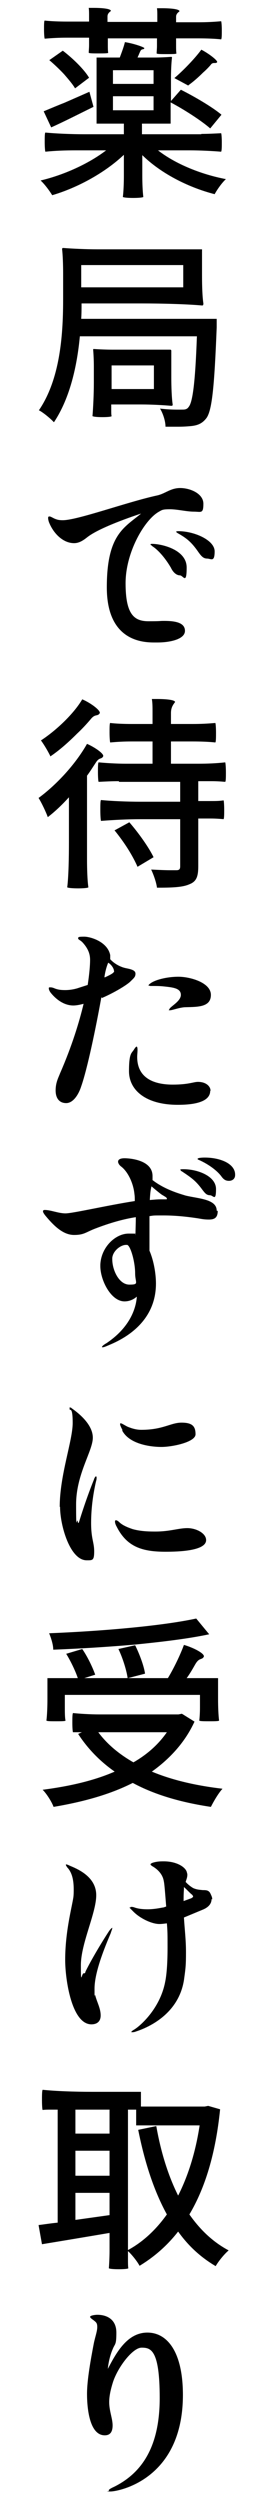
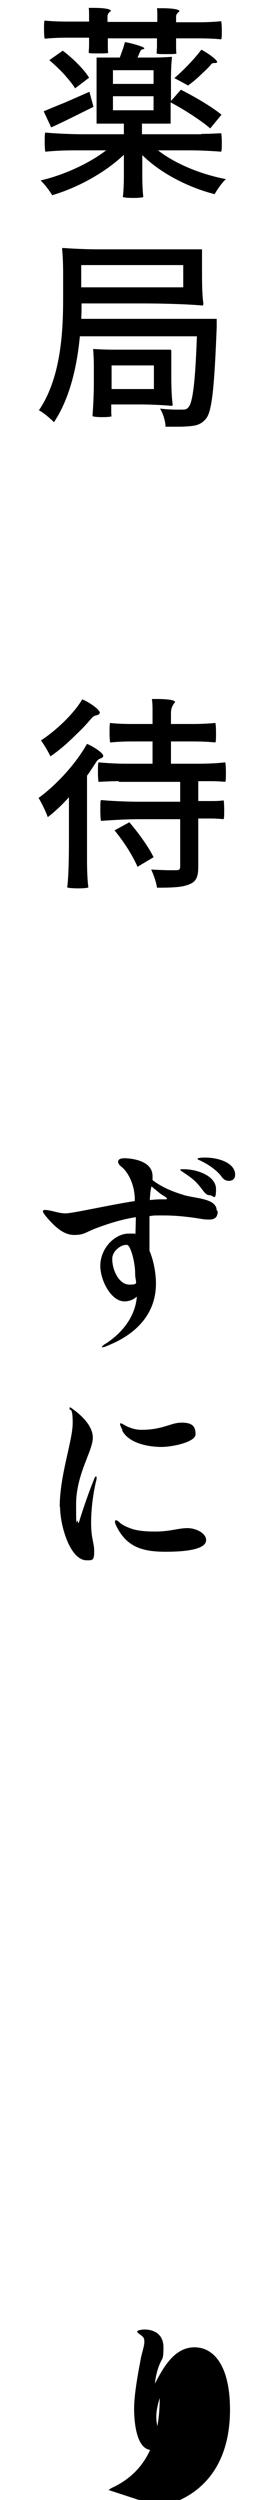
<svg xmlns="http://www.w3.org/2000/svg" id="_レイヤー_1" data-name="レイヤー 1" version="1.1" viewBox="0 0 80 730">
  <defs>
    <style>
      .cls-1 {
        fill: #000;
        stroke-width: 0px;
      }
    </style>
  </defs>
  <path class="cls-1" d="M59,39.1c1.9,0,3.8-.1,5.8-.2.1.1.2,1.4.2,2.6s0,2.5-.2,2.8c-2.3-.2-6.1-.4-9.2-.4h-9.3c5,3.9,12.5,7,19.9,8.4-1.2,1.1-2.6,3.1-3.3,4.4-7.8-2-15.8-6.1-21.2-11.4v6.1c0,2.1.1,4.6.3,6.1-.1.2-1.6.3-3,.3s-2.8-.1-3-.3c.2-1.5.3-4.1.3-6.1v-6.2c-5.5,5.2-13.5,9.6-21,11.8-.8-1.3-2.2-3.2-3.4-4.3,6.8-1.6,14.1-4.9,19.2-8.8h-8.9c-3.1,0-6,.1-8.9.4-.1-.2-.2-1.4-.2-2.8s0-2.6.2-2.8c2.9.3,7.7.5,11.5.5h11.5v-3.1h-8v-19.3h6.8c.6-1.6,1.2-3.2,1.5-4.5,2.6.4,5.8,1.5,5.7,1.8-.2.5-.8,0-1.2.9-.3.6-.5,1.2-.8,1.8h4.9c1.6,0,3.7-.1,4.9-.2.3,0,.3.1.3.2-.2,1.6-.3,4.2-.3,6.3v6.4l2.9-3.3c4,2,9.3,5.1,11.9,7.3l-3.3,4c-2.5-2.2-7.6-5.5-11.6-7.6v6.2h-8.4v3.1h17.4ZM26.2,26.8l1.2,4.4c-4.3,2.1-8.6,4.3-12.4,6l-2.2-4.7c1.7-.7,3.8-1.6,6.1-2.5,2.3-1,4.8-2.1,7.3-3.2ZM31.6,11v2.2c0,.7,0,1.6.1,2.2,0,.2-1.4.2-2.8.2s-2.8,0-2.9-.2c0-.5.1-1.4.1-2.2v-2.2h-6.5c-2.2,0-4.3.1-6.5.3-.1-.2-.2-1.4-.2-2.7s0-2.5.2-2.6c1.6.2,4.3.3,6.5.3h6.5v-1.9c0-.7,0-1.4-.1-2.1.4,0,.9,0,1.5,0,2.2,0,5,.2,5,.9-.5.4-1,.8-1,1.6v1.6h14.6v-1.9c0-.7,0-1.4-.1-2.1.4,0,.9,0,1.5,0,2.2,0,5.1.2,5.1.9-.5.4-1,.8-1,1.6v1.6h6.6c2.3,0,4.4-.1,6.6-.3.1.1.2,1.4.2,2.6s0,2.5-.2,2.7c-1.6-.2-4.3-.3-6.6-.3h-6.6v2.2c0,.7,0,1.6.1,2.2,0,.2-1.4.2-2.9.2s-2.8,0-2.9-.2c0-.5.1-1.4.1-2.2v-2.2h-14.6ZM14.4,17.6l4-2.8c2.9,2.2,6.3,5.5,7.7,7.9l-4.1,3.1c-.7-1.2-1.9-2.6-3.2-4.1-1.3-1.4-2.9-2.9-4.3-4.1ZM33.1,20.5v4h11.9v-4h-11.9ZM33.1,28.1v4.1h11.9v-4.1h-11.9ZM55.2,25l-4.1-2.2c2.5-2.1,6-5.7,7.9-8.3,2.3,1.2,5,3.3,4.6,3.7-.2.2-.4.2-.5.2h-.3c-.3,0-.7,0-1.1.6-.7.8-1.4,1.5-2.2,2.2-1.4,1.4-2.9,2.7-4.3,3.7Z" />
  <path class="cls-1" d="M59.2,72.6v8c0,2.8.1,6.1.4,8,0,.6-.2.6-.4.6-4.4-.4-11.8-.6-17.6-.6h-17.7c0,1.4,0,2.9-.1,4.5h39.7s0,1.7,0,2.5c-.7,17.8-1.4,24.5-3.1,26.6-1.2,1.5-2.5,2-4.3,2.2-1,.1-2.3.2-3.9.2s-2.4,0-3.7,0c0-1.6-.7-3.8-1.6-5.3,3.1.4,5.9.3,6.7.3s1.3-.2,1.7-.8c1.1-1.3,1.9-6.6,2.4-20.6H23.4c-.8,8.6-2.9,18.1-7.6,25.1-1-1.1-3.2-2.9-4.4-3.5,6.5-9.5,7.1-23.1,7.1-32.7v-7.2c0-2.5-.1-5.4-.3-7.1,0-.4.2-.4.3-.4,2.5.2,6.7.4,10.1.4h30.6ZM53.7,83.9v-6.5h-29.9v6.5h29.9ZM50.2,102.3v7.9c0,2.6.1,5.9.4,7.9,0,.4-.2.4-.4.4-2.2-.2-5.8-.4-8.8-.4h-8.8v1.7c0,.7,0,1.3.1,1.7,0,.2-1.3.3-2.7.3s-2.6-.1-2.9-.3c.2-2.4.4-6.4.4-9.7v-4.9c0-1.7-.1-3.6-.2-4.8,0-.2.1-.2.2-.2,1.4.1,3.7.2,5.6.2h16.9ZM45.1,113.6v-6.9h-12.4v6.9h12.4Z" />
-   <path class="cls-1" d="M41.2,150c-3.6,1.2-12.5,4.3-15.8,7-1.4,1.1-2.5,1.6-3.7,1.6-3.2,0-6-2.8-7.3-6-.1-.2-.3-.9-.3-1.3s.1-.5.4-.5.6.2,1.4.6c.9.4,1.5.5,2.5.5,4.3,0,18.8-5.3,27.5-7.2,2.5-.5,4-2.2,6.9-2.2s6.8,1.6,6.8,4.6-.7,2.3-2.8,2.3-4.8-.7-7-.7-2.3.2-3.2.7c-4.2,2.3-9.8,11.8-9.8,20.9s2.5,11.1,6.7,11.1,2.8-.1,4.6-.1c3,0,6.1.4,6.1,2.9s-4.5,3.4-8,3.4h-1.1c-3.8,0-13.8-.8-13.8-16.1s5-17.4,10-21.5ZM44.6,159.4c-.3-.2-.5-.3-.5-.4s.1-.2.4-.2c2.9,0,10.2,1.7,10.2,6.9s-1,2.3-2,2.3-2-.9-2.6-2.2c-1.4-2.4-3.5-5.1-5.6-6.4ZM58.2,161.3c-2-2.9-3.4-4.1-6.1-5.6-.3-.2-.5-.4-.5-.4,0-.1.2-.2.7-.2,4.6,0,10.6,2.6,10.6,5.9s-1.1,2.1-2.2,2.1-1.7-.7-2.5-1.8Z" />
  <path class="cls-1" d="M25.5,251c0,2.7.1,6.1.4,8.1-.2.2-1.6.3-3,.3s-2.9-.1-3.2-.3c.4-3.2.5-8.8.5-13.1v-13.2c-2,2.2-4.1,4.2-6.2,5.8-.4-1.2-1.8-4.2-2.7-5.6,5.2-3.8,10.8-9.8,14.2-15.8,2.3,1,5.2,3,4.7,3.7-.5.9-1.1.1-2.2,1.9-.8,1.2-1.6,2.5-2.5,3.7v24.5ZM14.8,220.9c-.6-1.3-1.9-3.5-2.8-4.7,4.6-3,9.7-7.9,12.1-12,2.6,1.1,5.6,3.4,5.1,4.1-.7,1-1.3,0-2.7,1.8-1.2,1.4-2.5,2.8-3.9,4.1-2.5,2.5-5.2,4.9-7.9,6.7ZM34.8,228.1c-2,0-4,.1-5.9.2-.1-.1-.2-1.4-.2-2.8s0-2.7.2-2.9c2,.2,5.3.4,7.9.4h7.9v-6.5h-6.2c-2.1,0-4.1.1-6.2.3-.1-.2-.2-1.5-.2-2.9s0-2.7.2-2.8c1.5.2,4.1.3,6.2.3h6.2v-3.5c0-1.3,0-2.7-.2-3.8.4,0,1,0,1.5,0,2.3,0,5.3.2,5.3.9-.6.8-1.2,1.6-1.2,3.2v3.2h6.5c2.2,0,4.3-.1,6.5-.3.1.1.2,1.5.2,2.8s0,2.7-.2,2.9c-1.6-.2-4.3-.3-6.5-.3h-6.5v6.5h8c2.6,0,5.3-.1,7.9-.4.1.2.2,1.6.2,2.9s0,2.6-.2,2.8c-1-.1-2.5-.2-3.9-.2h-4v5.8h3.7c1.3,0,2.5,0,3.7-.2.1,0,.2,1.4.2,2.7s0,2.6-.2,2.8c-.9-.1-2.4-.2-3.7-.2h-3.7v13.9c0,3-.5,4.5-2.6,5.3-2,.9-5.1,1-9.5,1-.2-1.6-1-3.8-1.7-5.3,2,.1,4.1.2,5.5.2s1.5,0,1.9,0c.8,0,1.1-.3,1.1-1.1v-13.8h-11.6c-3.9,0-7.7.2-11.6.5-.1-.2-.2-1.6-.2-3.1s0-2.8.2-3c2.9.3,7.7.5,11.6.5h11.6v-5.8h-17.9ZM33.5,242.5l4.4-2.4c2.7,3.1,5.7,7.3,7.1,10.2l-4.7,2.8c-.6-1.4-1.6-3.3-2.8-5.2-1.2-1.9-2.6-3.8-3.9-5.4Z" />
-   <path class="cls-1" d="M29.7,291.2c-1.6,8.9-4.1,20.9-5.9,26-.8,2.5-2.4,4.9-4.4,4.9s-3.1-1.4-3.1-3.7.8-3.7,1.3-5c3.5-8,5.6-14.9,6.9-20.3-1.1.3-2.2.5-3,.5-3.5,0-6-2.9-6.7-3.8-.3-.4-.5-.9-.5-1.2s.1-.3.4-.3.6,0,1.3.3c1,.4,1.9.5,3.1.5s2.7-.2,4.1-.7l2.5-.8c.5-3.3.7-5.8.7-7.3s-.4-3.1-2.1-5c-.7-.8-1.4-.9-1.4-1.3s.1-.5,1.8-.5,6.8,1.4,7.6,5.4c0,.2,0,.4,0,.6s0,.4,0,.6c1.3,1.4,3.1,2.3,4.6,2.6s2.8.6,2.8,1.6-.5,1.3-1.6,2.4c-1.1,1-4.5,3.1-8.2,4.7ZM30.7,285.4c1.3-.6,2.3-1.1,2.6-1.5s.1-.2.1-.4c0-.7-.8-1.9-1.7-2.4-.4,1-.8,2.2-1.1,4.2h0ZM61.6,318.5c0,3.7-6,4.1-9.5,4.1-9.4,0-14.3-4.3-14.3-9.8s.8-5.2,1.5-6.4c.3-.5.6-.8.7-.8.2,0,.3.3.3,1s-.1,1.4-.1,2c0,6.7,5.7,8.1,10.4,8.1s6.1-.8,7.4-.8c2.5,0,3.7,1.4,3.7,2.6ZM43.5,287.8c0-.1.1-.3.5-.6,1.4-1.1,4.9-2,8.3-2s9.5,1.7,9.5,5.3-3.8,3.5-7.4,3.6c-1.6,0-3.9.9-4.6.9s-.2-.1-.2-.2c0-.8,3.4-2.3,3.4-4.3s-2.4-2.2-5.3-2.5c-1.1-.1-2-.1-2.6-.1h-.8c-.3,0-.5,0-.5-.1Z" />
  <path class="cls-1" d="M63.8,353.6c0,2.1-1.1,2.5-2.6,2.5s-2.2-.2-3.5-.4c-3.4-.5-6.6-.8-9.8-.8s-2.7,0-4.1.2c0,2.3,0,6.1,0,8.8v1.3c1.3,3,1.9,6.8,1.9,9.6,0,12.5-11.5,17-14.1,18.1-.7.3-1.2.5-1.5.5s-.2,0-.2-.1c0-.2.4-.6,1.3-1.1,7.3-4.9,8.7-10.7,8.9-13.6-1,.9-2.3,1.4-3.6,1.4-4,0-7.1-6.2-7.1-10.3v-.4c.2-5.1,4.4-9.1,8.3-9.1s1.4.1,2,.4c0-1.5.1-3.3.1-5.2-3.8.6-7.6,1.7-11.8,3.3-2.9,1.1-3.3,1.9-6.3,1.9s-5.6-2.3-8.2-5.4c-.6-.7-.9-1.2-.9-1.5s.2-.4.5-.4c1.8,0,4,1,6.1,1s12.5-2.4,20.3-3.6c0-.7,0-1.4-.1-2-.3-3.2-1.9-6.5-3.8-8-.7-.5-1-1.1-1-1.5,0-.6.6-1,1.9-1s8.2.4,8.2,5.2,0,.7-.1,1.1c3.7,2.9,8.2,4.1,9.8,4.6,3.7.9,9.1,1,9.1,4.4ZM39.6,371.8c0-3.3-1.3-7.9-2.3-8.3-.1,0-.2,0-.4,0-1.5,0-3.8,1.7-4,3.8v.4c0,3.2,2,7.4,5,7.4s1.7-.5,1.7-3.3ZM48.9,350c0-.4-.8-.7-1.7-1.3-.9-.7-1.9-1.5-2.8-2.3-.3,1.1-.4,2.2-.5,4,1.1-.1,2.2-.2,3.1-.2h1.4c.4,0,.5,0,.5-.1ZM52.8,341.6c0-.2.4-.2,1-.2,4.1,0,9.5,2,9.5,5.8s-.8,1.8-1.8,1.8-1.5-.7-2.2-1.6c-1.9-2.6-3.2-3.5-5.9-5.3-.4-.2-.5-.4-.5-.5ZM68.9,343.1c0,1.1-.8,1.7-1.8,1.7s-1.6-.4-2.3-1.4c-1.3-1.7-3.8-3.5-6.5-4.7-.3-.1-.4-.2-.4-.3,0-.3,1.1-.4,2.1-.4,4.4,0,8.9,1.7,8.9,5Z" />
  <path class="cls-1" d="M17.5,440c0-9.3,3.8-19.3,3.8-24.5s-.9-3.3-.9-4.1,0-.4.2-.4.2,0,.4.2c2,1.4,6.2,4.7,6.2,8.6s-4.9,10.6-4.9,19.5.2,3.4.5,5c0,.2.1.4.2.4s.1-.2.2-.4c.5-1.7,2.3-7.3,4.3-12.2.2-.7.5-1,.6-1s.2,0,.2.4,0,.5-.2,1.2c-.7,3.1-1.4,7.3-1.4,12s.9,5.6.9,8.3-.5,2.6-2.2,2.6c-4.9,0-7.8-10.2-7.8-15.6ZM34.2,445.8c-.4-.7-.5-1.2-.5-1.5s.1-.4.3-.4.6.2,1.1.7c.9.8,2.3,1.4,3.8,1.9,2.5.7,5.2.7,6.7.7,4.2,0,6.7-1,9.3-1s5.5,1.5,5.5,3.5c0,3.2-8.3,3.4-11.9,3.4-6.8,0-11.3-1.4-14.3-7.3ZM35.9,417.6c-.4-.8-.7-1.4-.7-1.7s0-.3.2-.3c.3,0,1,.5,2,1,1,.4,2.4.9,4,.9,6.4,0,8.6-2.1,11.8-2.1s4.1,1.1,4.1,3.4-6.8,3.7-10,3.7-9.4-.8-11.5-4.8Z" />
-   <path class="cls-1" d="M52.3,500.6l1-.2,3.7,2.3c-2.8,6.1-7.3,10.9-12.5,14.6,6,2.5,13,4.1,20.7,5-1.2,1.3-2.6,3.7-3.4,5.3-8.7-1.3-16.4-3.5-22.9-7-6.9,3.5-14.9,5.6-23.2,7-.5-1.4-2-3.8-3.2-5,7.7-1,14.9-2.6,21.1-5.3-4.3-3-7.9-6.7-10.7-11l1.1-.5h-1.3c-.4,0-.8,0-1.3,0-.1,0-.2-1.3-.2-2.7s0-2.7.2-2.9c1.9.2,5,.4,7.7.4h23.2ZM19,494.9v3.8c0,1.3,0,2.8.2,3.7,0,.2-1.4.2-2.8.2s-2.6,0-2.8-.2c.2-1.5.3-4.1.3-6.2v-6.2h8.9c-.7-2.1-2.1-5-3.4-7.1l4.7-1.4c1.6,2.3,3.1,5.5,3.8,7.5l-3.2,1h12.7c-.3-2.2-1.4-5.8-2.7-8.5l4.9-1.1c1.3,2.6,2.6,6.1,2.9,8.3l-5,1.3h11.7c1.7-2.8,3.6-6.7,4.7-9.7,2.8.8,6.3,2.6,5.8,3.5-.6,1-1.3.1-2.5,2.2-.8,1.4-1.6,2.8-2.5,4h9.2v6.2c0,2.1.1,4.7.3,6.2-.1.2-1.6.2-2.9.2s-2.8,0-2.9-.2c.1-.9.2-2.4.2-3.7v-3.8H19ZM15.6,481.6c0-1.4-.7-3.5-1.2-4.7,15.1-.6,32.9-2.1,43.1-4.3l3.8,4.6c-6.1,1.3-13.7,2.2-21.7,3-8,.7-16.3,1.2-24,1.5ZM28.8,505.8c2.6,3.5,6.1,6.4,10.3,8.8,4-2.3,7.3-5.2,9.8-8.8h-20.1Z" />
-   <path class="cls-1" d="M32.9,563c0,.2-.2.7-.5,1.6-2.8,6.5-4.7,12.2-4.7,16.1s0,1.3.2,1.9c.5,2,1.6,3.8,1.6,5.9s-1.5,2.6-2.7,2.6c-5.8,0-7.7-13.1-7.7-18.8,0-8.2,1.9-15.1,2.4-18.3.1-.8.1-1.6.1-2.3,0-2.8-.5-4.7-1.6-6.1-.5-.5-.7-1-.7-1.1s0-.1.1-.1c.2,0,.5.1,1.1.4,2.7,1.1,7.7,3.4,7.7,8.6s-4.5,14.1-4.5,20.4.2,2.4.8,2.4.4-.2.6-.6c1.5-3.1,4.6-8.3,6.7-11.5.5-.8,1-1.2,1.1-1.2s0,0,0,.1ZM62,554.5c0,1.2-.7,2.4-2.8,3.2l-5.3,2.2c.2,3.4.6,6.4.6,10.1s-.1,4.6-.5,7.5c-1.4,11.5-12.4,15.1-14.2,15.7-.5.2-.9.2-1.1.2s-.2,0-.2-.1c0-.1.2-.3.7-.6,1.9-1.1,7.7-6.2,9.2-14,.5-2.4.7-6.1.7-10s0-4.8-.2-7.1c-.8.1-1.5.2-2.2.2-2.2,0-5.6-1.6-7.6-3.6s-.9-1-.9-1.2.1-.2.3-.2.5,0,1,.2c1.2.4,2.5.5,3.8.5s2.8-.2,4.3-.5c.4,0,.7-.2,1.1-.3-.3-3.7-.5-6.6-.7-7.4-.4-2.5-2.5-3.9-3.4-4.4-.3-.2-.5-.4-.5-.5,0-.3.7-.6,2-.8.7-.1,1.3-.1,1.9-.1,3.7,0,6.2,1.6,6.7,3,.1.4.2.6.2.9,0,.7-.2,1.2-.5,2.1.6.7,1.5,1.4,2.2,1.8,1.1.5,2,.5,2.8.6,1.1,0,1.9,0,2.4,1.3.2.4.4.9.4,1.4ZM56.5,553.6c0-.1-.1-.3-.4-.5-.6-.5-1.4-1.4-2.2-2.1,0,.2,0,.4,0,.7-.1,1.3-.1,2.4-.1,3.4,1.1-.4,1.9-.7,2.2-.8.4-.2.6-.4.6-.6Z" />
-   <path class="cls-1" d="M16.9,616h-2.2c-.7,0-1.4,0-2.2.1-.1,0-.2-1.4-.2-2.8s0-2.8.2-3.1c3.6.4,9.6.6,14.4.6h14.4v4.3h18.7l1-.2,3.5,1c-1.3,12.9-4.4,23-9,30.7,3.1,4.4,6.8,8,11.5,10.5-1.3,1.1-3,3.2-3.8,4.6-4.4-2.6-8-5.9-11-10.1-3.2,4.1-7,7.4-11.3,10-.7-1.3-2.2-3.2-3.4-4.3v2.5c0,.9,0,1.9.1,2.5,0,.2-1.4.3-2.8.3s-2.8-.1-2.9-.3c.1-1.3.2-3.4.2-5.1v-5.2c-7.1,1.2-14.3,2.4-19.8,3.3l-1-5.6c1.7-.2,3.5-.5,5.6-.7v-32.9ZM32.1,623v-7h-10v7h10ZM22.1,628v7.3h10v-7.3h-10ZM32.1,646.8v-6.5h-10v7.9l10-1.4ZM37.5,657c4.3-2.3,8.2-5.9,11.4-10.4-3.8-6.9-6.5-15.2-8.4-24.7l5.3-1.1c1.3,7.4,3.4,14.3,6.4,20.3,2.9-5.7,5.1-12.6,6.3-20.5h-18.6v-4.6h-2.4v41Z" />
-   <path class="cls-1" d="M31.9,727.1c0-.2.7-.6,1.6-1,8.2-4.1,13.3-11.8,13.3-25.9s-2.6-14.7-5.3-14.7-7.2,6-8.5,10.4c-.7,2.3-1,4-1,5.5,0,2.6,1,4.8,1,6.8s-.8,2.9-2.3,2.9c-4.5,0-5.2-8-5.2-12.1s1.1-10.1,2-14.8c.4-1.9,1-3.5,1-4.7s-.3-1.4-1.2-2.1c-.6-.4-.9-.7-.9-.9,0-.4,1.5-.6,2.1-.6,2.9,0,5.6,1.4,5.6,5.2s-.4,3.1-1.1,4.9c-1.2,2.8-1.4,5.7-1.4,5.7,2.6-5,5.8-10.6,11.6-10.6s10.4,5.6,10.4,18.2c0,24.9-19.1,28.2-21.2,28.2s-.5,0-.5-.2Z" />
+   <path class="cls-1" d="M31.9,727.1c0-.2.7-.6,1.6-1,8.2-4.1,13.3-11.8,13.3-25.9c-.7,2.3-1,4-1,5.5,0,2.6,1,4.8,1,6.8s-.8,2.9-2.3,2.9c-4.5,0-5.2-8-5.2-12.1s1.1-10.1,2-14.8c.4-1.9,1-3.5,1-4.7s-.3-1.4-1.2-2.1c-.6-.4-.9-.7-.9-.9,0-.4,1.5-.6,2.1-.6,2.9,0,5.6,1.4,5.6,5.2s-.4,3.1-1.1,4.9c-1.2,2.8-1.4,5.7-1.4,5.7,2.6-5,5.8-10.6,11.6-10.6s10.4,5.6,10.4,18.2c0,24.9-19.1,28.2-21.2,28.2s-.5,0-.5-.2Z" />
</svg>